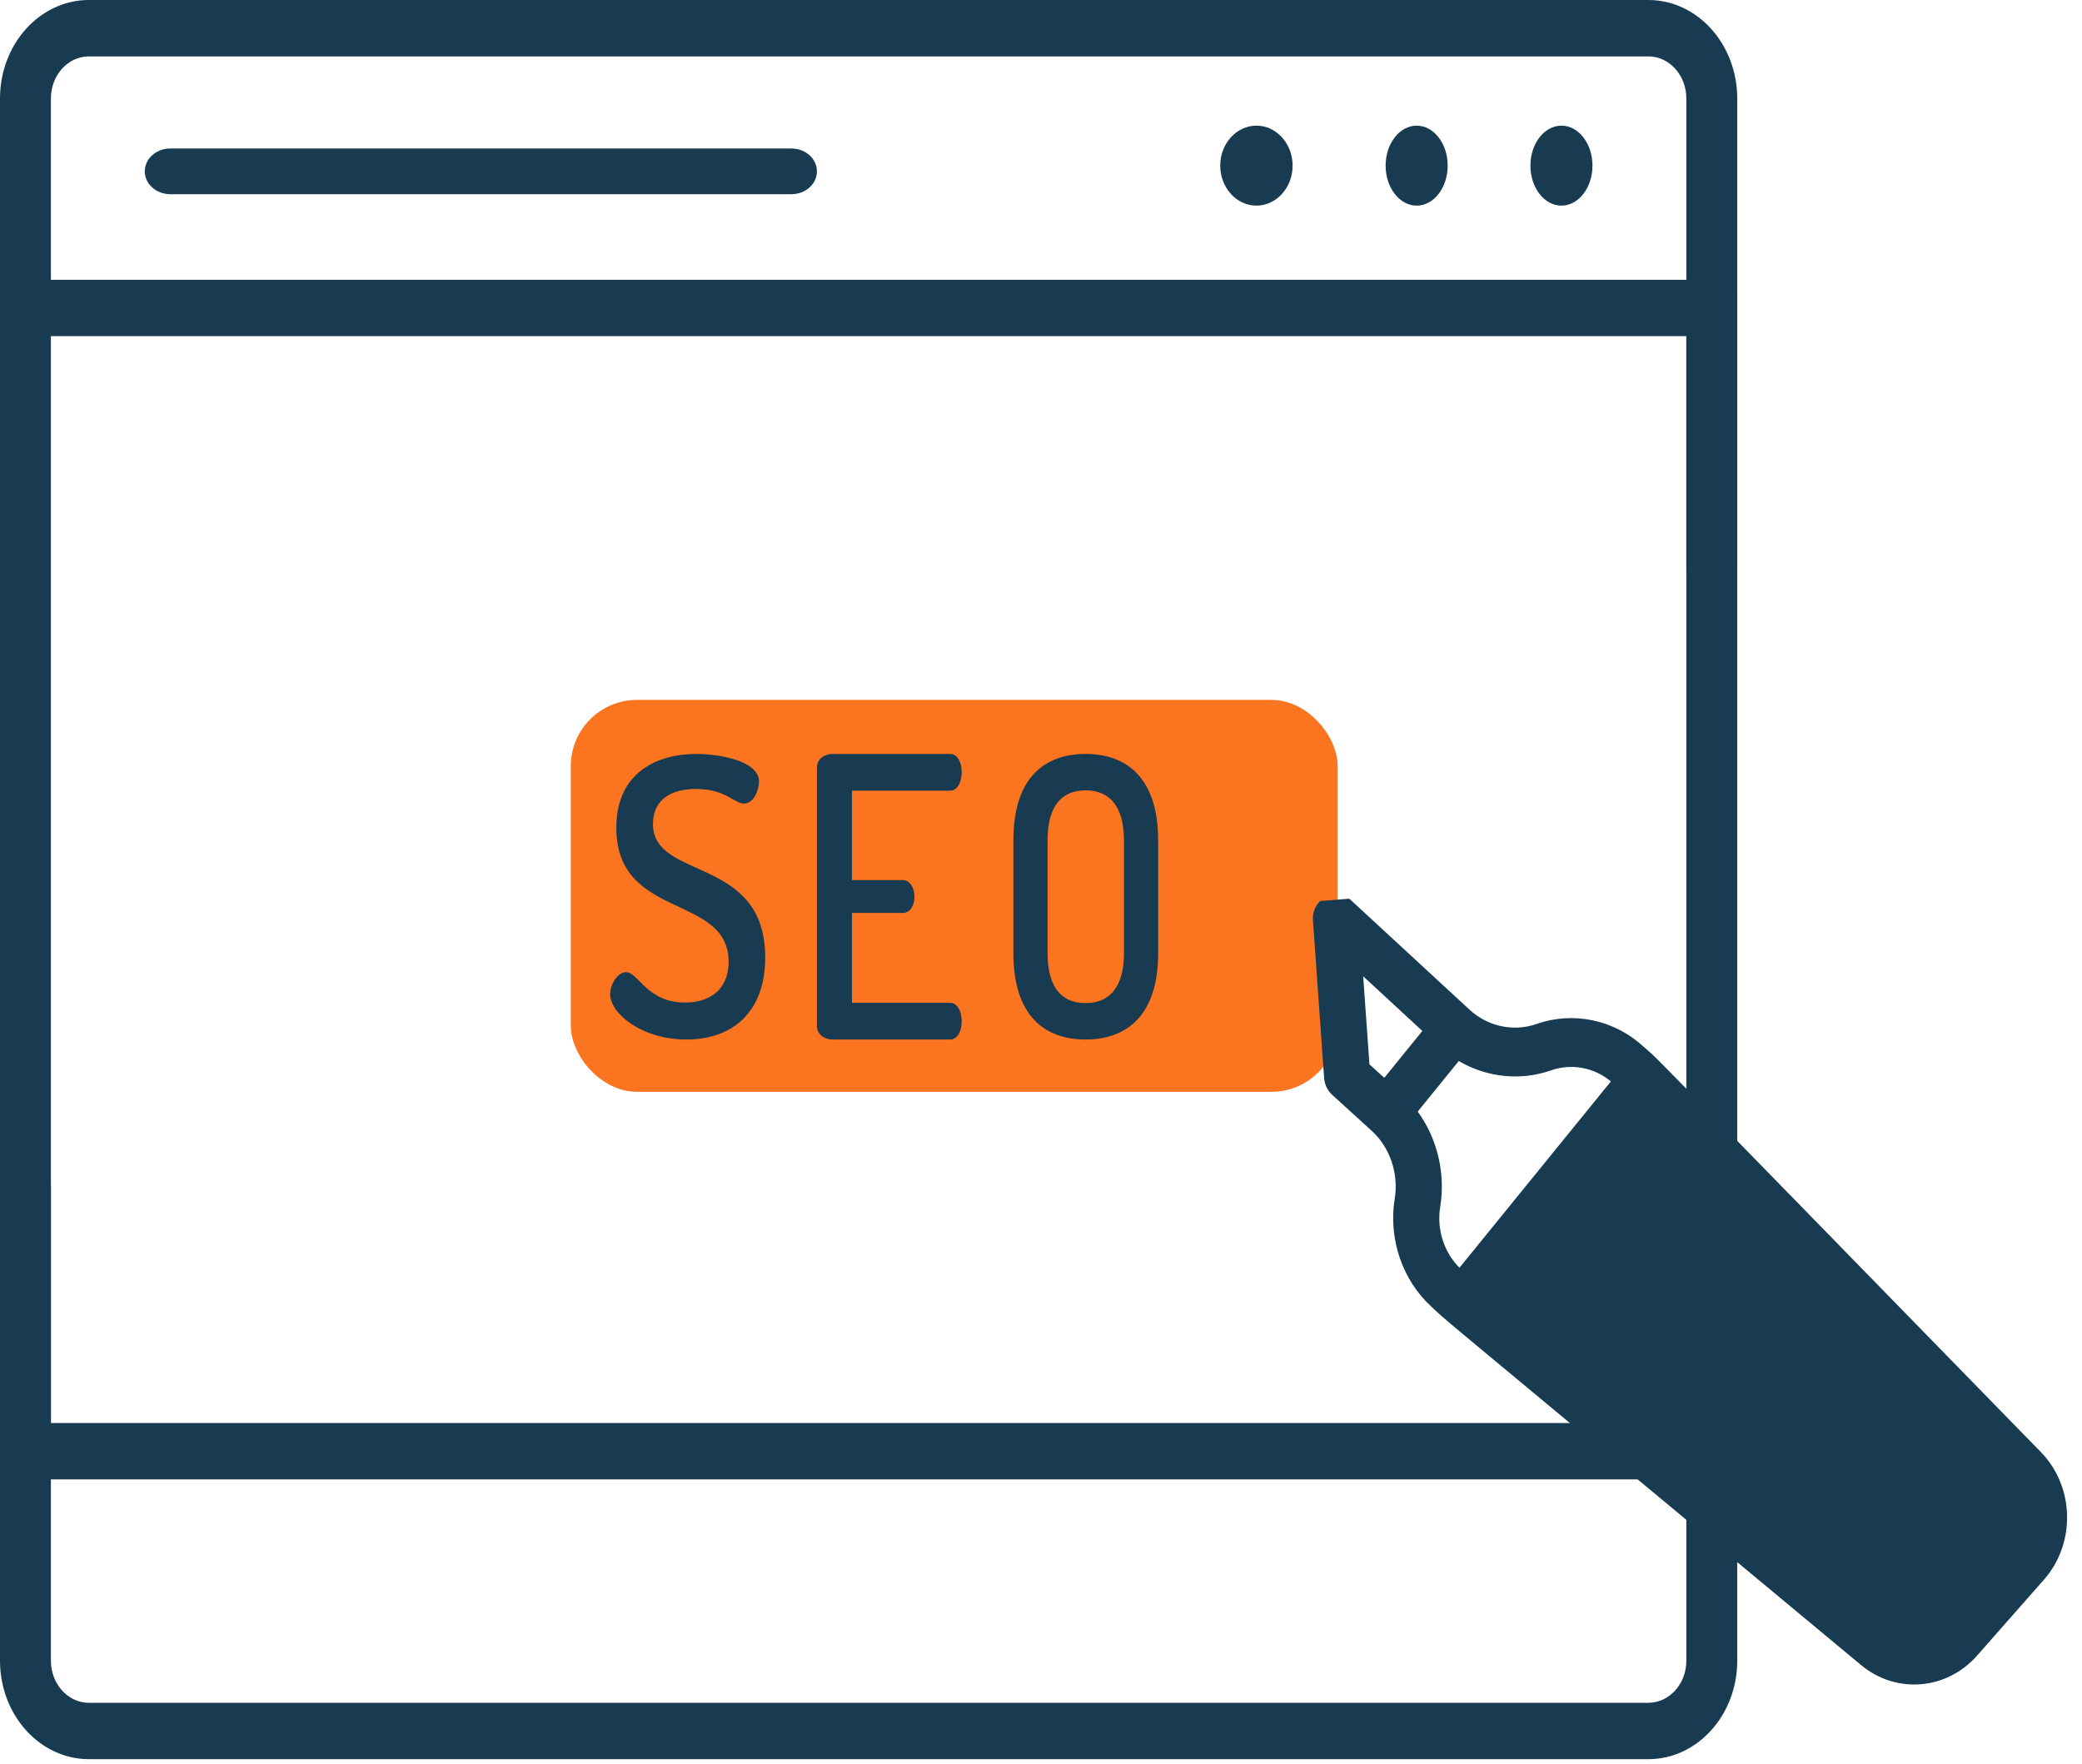
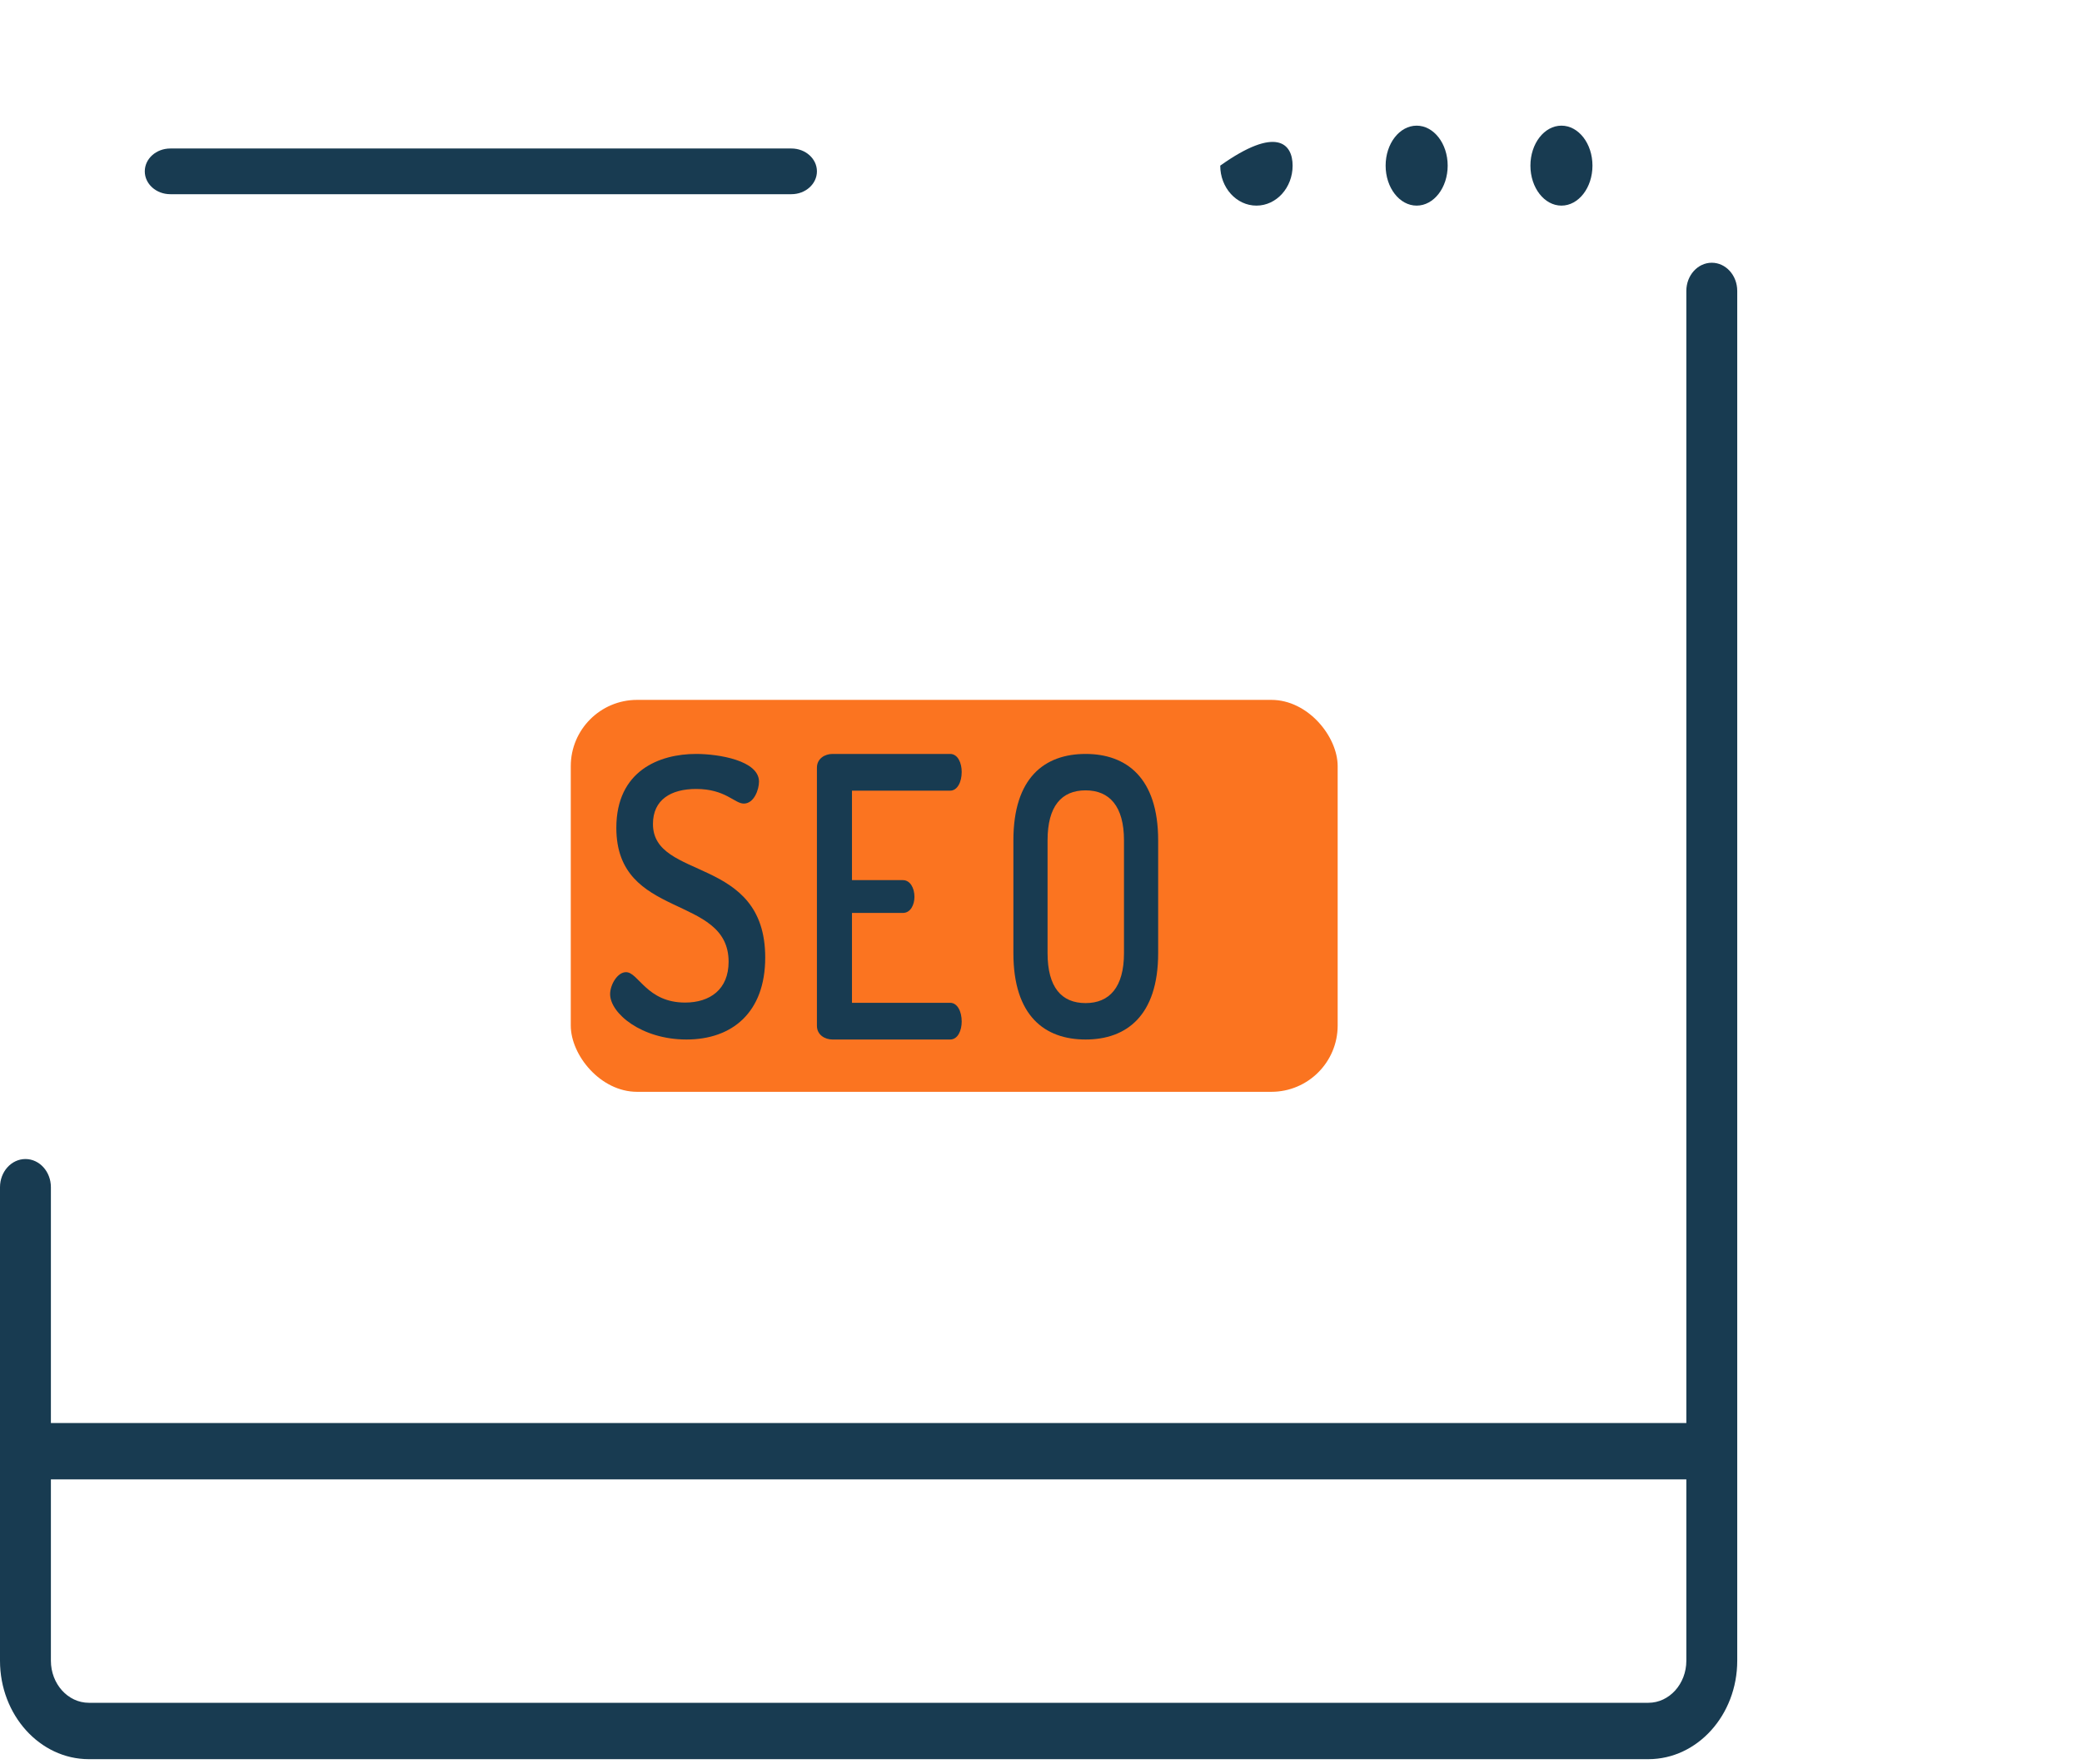
<svg xmlns="http://www.w3.org/2000/svg" width="157" height="133" viewBox="0 0 157 133" fill="none">
  <rect x="43.041" y="52.773" width="57.83" height="29.553" rx="5" fill="#FB7420" />
  <path d="M54.943 72.519C54.943 67.383 46.477 69.386 46.477 62.421C46.477 58.125 49.707 56.849 52.494 56.849C54.188 56.849 57.235 57.342 57.235 58.938C57.235 59.519 56.871 60.592 56.089 60.592C55.386 60.592 54.709 59.49 52.494 59.49C50.593 59.49 49.238 60.302 49.238 62.13C49.238 66.425 57.704 64.481 57.704 72.2C57.704 76.35 55.203 78.382 51.765 78.382C48.379 78.382 46.008 76.408 46.008 74.958C46.008 74.26 46.555 73.304 47.206 73.304C48.144 73.304 48.769 75.596 51.661 75.596C53.536 75.596 54.943 74.608 54.943 72.519Z" fill="#183B51" />
  <path d="M64.246 66.364H68.084C68.633 66.364 68.957 66.953 68.957 67.63C68.957 68.19 68.682 68.838 68.084 68.838H64.246V75.614H71.648C72.196 75.614 72.52 76.261 72.52 77.028C72.52 77.675 72.246 78.382 71.648 78.382H62.776C62.202 78.382 61.603 78.029 61.603 77.352V57.879C61.603 57.202 62.202 56.849 62.776 56.849H71.648C72.246 56.849 72.52 57.556 72.52 58.204C72.52 58.969 72.196 59.618 71.648 59.618H64.246V66.364Z" fill="#183B51" />
  <path d="M76.418 71.867V63.364C76.418 58.631 78.776 56.849 81.864 56.849C84.927 56.849 87.335 58.631 87.335 63.364V71.867C87.335 76.6 84.927 78.382 81.864 78.382C78.777 78.382 76.418 76.6 76.418 71.867ZM84.758 63.364C84.758 60.793 83.663 59.595 81.864 59.595C80.041 59.595 78.995 60.793 78.995 63.364V71.867C78.995 74.438 80.041 75.636 81.864 75.636C83.663 75.636 84.758 74.438 84.758 71.867V63.364Z" fill="#183B51" />
-   <path d="M97.474 12.489C97.474 14.154 96.252 15.504 94.745 15.504C93.238 15.504 92.016 14.154 92.016 12.489C92.016 10.825 93.238 9.475 94.745 9.475C96.252 9.475 97.474 10.825 97.474 12.489Z" fill="#183B51" />
+   <path d="M97.474 12.489C97.474 14.154 96.252 15.504 94.745 15.504C93.238 15.504 92.016 14.154 92.016 12.489C96.252 9.475 97.474 10.825 97.474 12.489Z" fill="#183B51" />
  <path d="M109.167 12.489C109.167 14.154 108.119 15.504 106.828 15.504C105.536 15.504 104.488 14.154 104.488 12.489C104.488 10.825 105.536 9.475 106.828 9.475C108.119 9.475 109.167 10.825 109.167 12.489Z" fill="#183B51" />
  <path d="M120.085 12.489C120.085 14.154 119.037 15.504 117.746 15.504C116.454 15.504 115.406 14.154 115.406 12.489C115.406 10.825 116.454 9.475 117.746 9.475C119.037 9.475 120.085 10.825 120.085 12.489Z" fill="#183B51" />
  <path d="M59.68 11.197H12.841C11.779 11.197 10.918 11.968 10.918 12.92C10.918 13.871 11.779 14.643 12.841 14.643H59.68C60.742 14.643 61.603 13.871 61.603 12.92C61.603 11.968 60.742 11.197 59.68 11.197Z" fill="#183B51" />
-   <path d="M124.301 0H6.701C3.006 0 0 3.331 0 7.424V110.71C0 111.885 0.86 112.836 1.919 112.836C2.978 112.836 3.838 111.885 3.838 110.71V25.347H127.164V43.126C127.164 44.301 128.024 45.252 129.083 45.252C130.142 45.252 131.002 44.301 131.002 43.126V7.424C131.002 3.331 127.996 0 124.301 0ZM3.838 21.095V7.424C3.838 5.675 5.122 4.252 6.701 4.252H124.301C125.88 4.252 127.164 5.675 127.164 7.424V21.095H3.838Z" fill="#183B51" />
  <path d="M6.701 132.646H124.301C127.996 132.646 131.002 129.316 131.002 125.222V21.937C131.002 20.762 130.142 19.811 129.083 19.811C128.024 19.811 127.164 20.762 127.164 21.937V107.299H3.838V89.52C3.838 88.345 2.978 87.394 1.919 87.394C0.859 87.394 -0 88.345 -0 89.52V125.222C-0 129.316 3.006 132.646 6.701 132.646ZM127.164 111.551V125.222C127.164 126.972 125.88 128.395 124.301 128.395H6.701C5.122 128.395 3.838 126.972 3.838 125.222V111.551H127.164Z" fill="#183B51" />
  <g clip-path="url(#clip0)">
    <path d="M149.093 124.831L154.132 119.11C156.549 116.365 156.437 112.09 153.898 109.489C120.747 75.519 125.572 80.41 123.901 78.888C121.703 76.887 118.629 76.243 115.877 77.209C114.149 77.815 112.219 77.411 110.839 76.155L101.886 67.888C100.717 66.809 98.891 67.774 99.008 69.414L99.851 81.289C99.886 81.776 100.102 82.228 100.451 82.547L103.435 85.264C104.816 86.521 105.482 88.481 105.174 90.38C104.679 93.434 105.766 96.547 107.942 98.528C109.602 100.04 104.5 95.762 140.339 125.549C142.988 127.752 146.793 127.443 149.093 124.831ZM103.266 80.252L102.795 73.615L107.258 77.736L104.385 81.271L103.266 80.252ZM108.603 91.004C109.017 88.451 108.376 85.833 106.907 83.816L110.004 80.004C112.108 81.24 114.649 81.519 116.971 80.705C118.504 80.167 120.21 80.489 121.473 81.542L110.057 95.59C108.885 94.425 108.33 92.689 108.603 91.004ZM142.487 122.653L112.744 97.931L124.045 84.024L151.479 112.135C152.649 113.335 152.698 115.337 151.587 116.599C151.598 116.598 151.613 116.569 146.548 122.319C145.473 123.54 143.727 123.684 142.487 122.653Z" fill="#183B51" />
-     <path d="M123.955 82.327L110.844 97.117L132.023 116.837L146.646 125.601L154.715 116.837L153.202 111.359L123.955 82.327Z" fill="#183B51" />
  </g>
  <defs>
    <clipPath id="clip0">
-       <rect width="62.881" height="59.439" fill="white" transform="matrix(0.071 0.997 -0.997 0.079 152.547 63.739)" />
-     </clipPath>
+       </clipPath>
  </defs>
</svg>